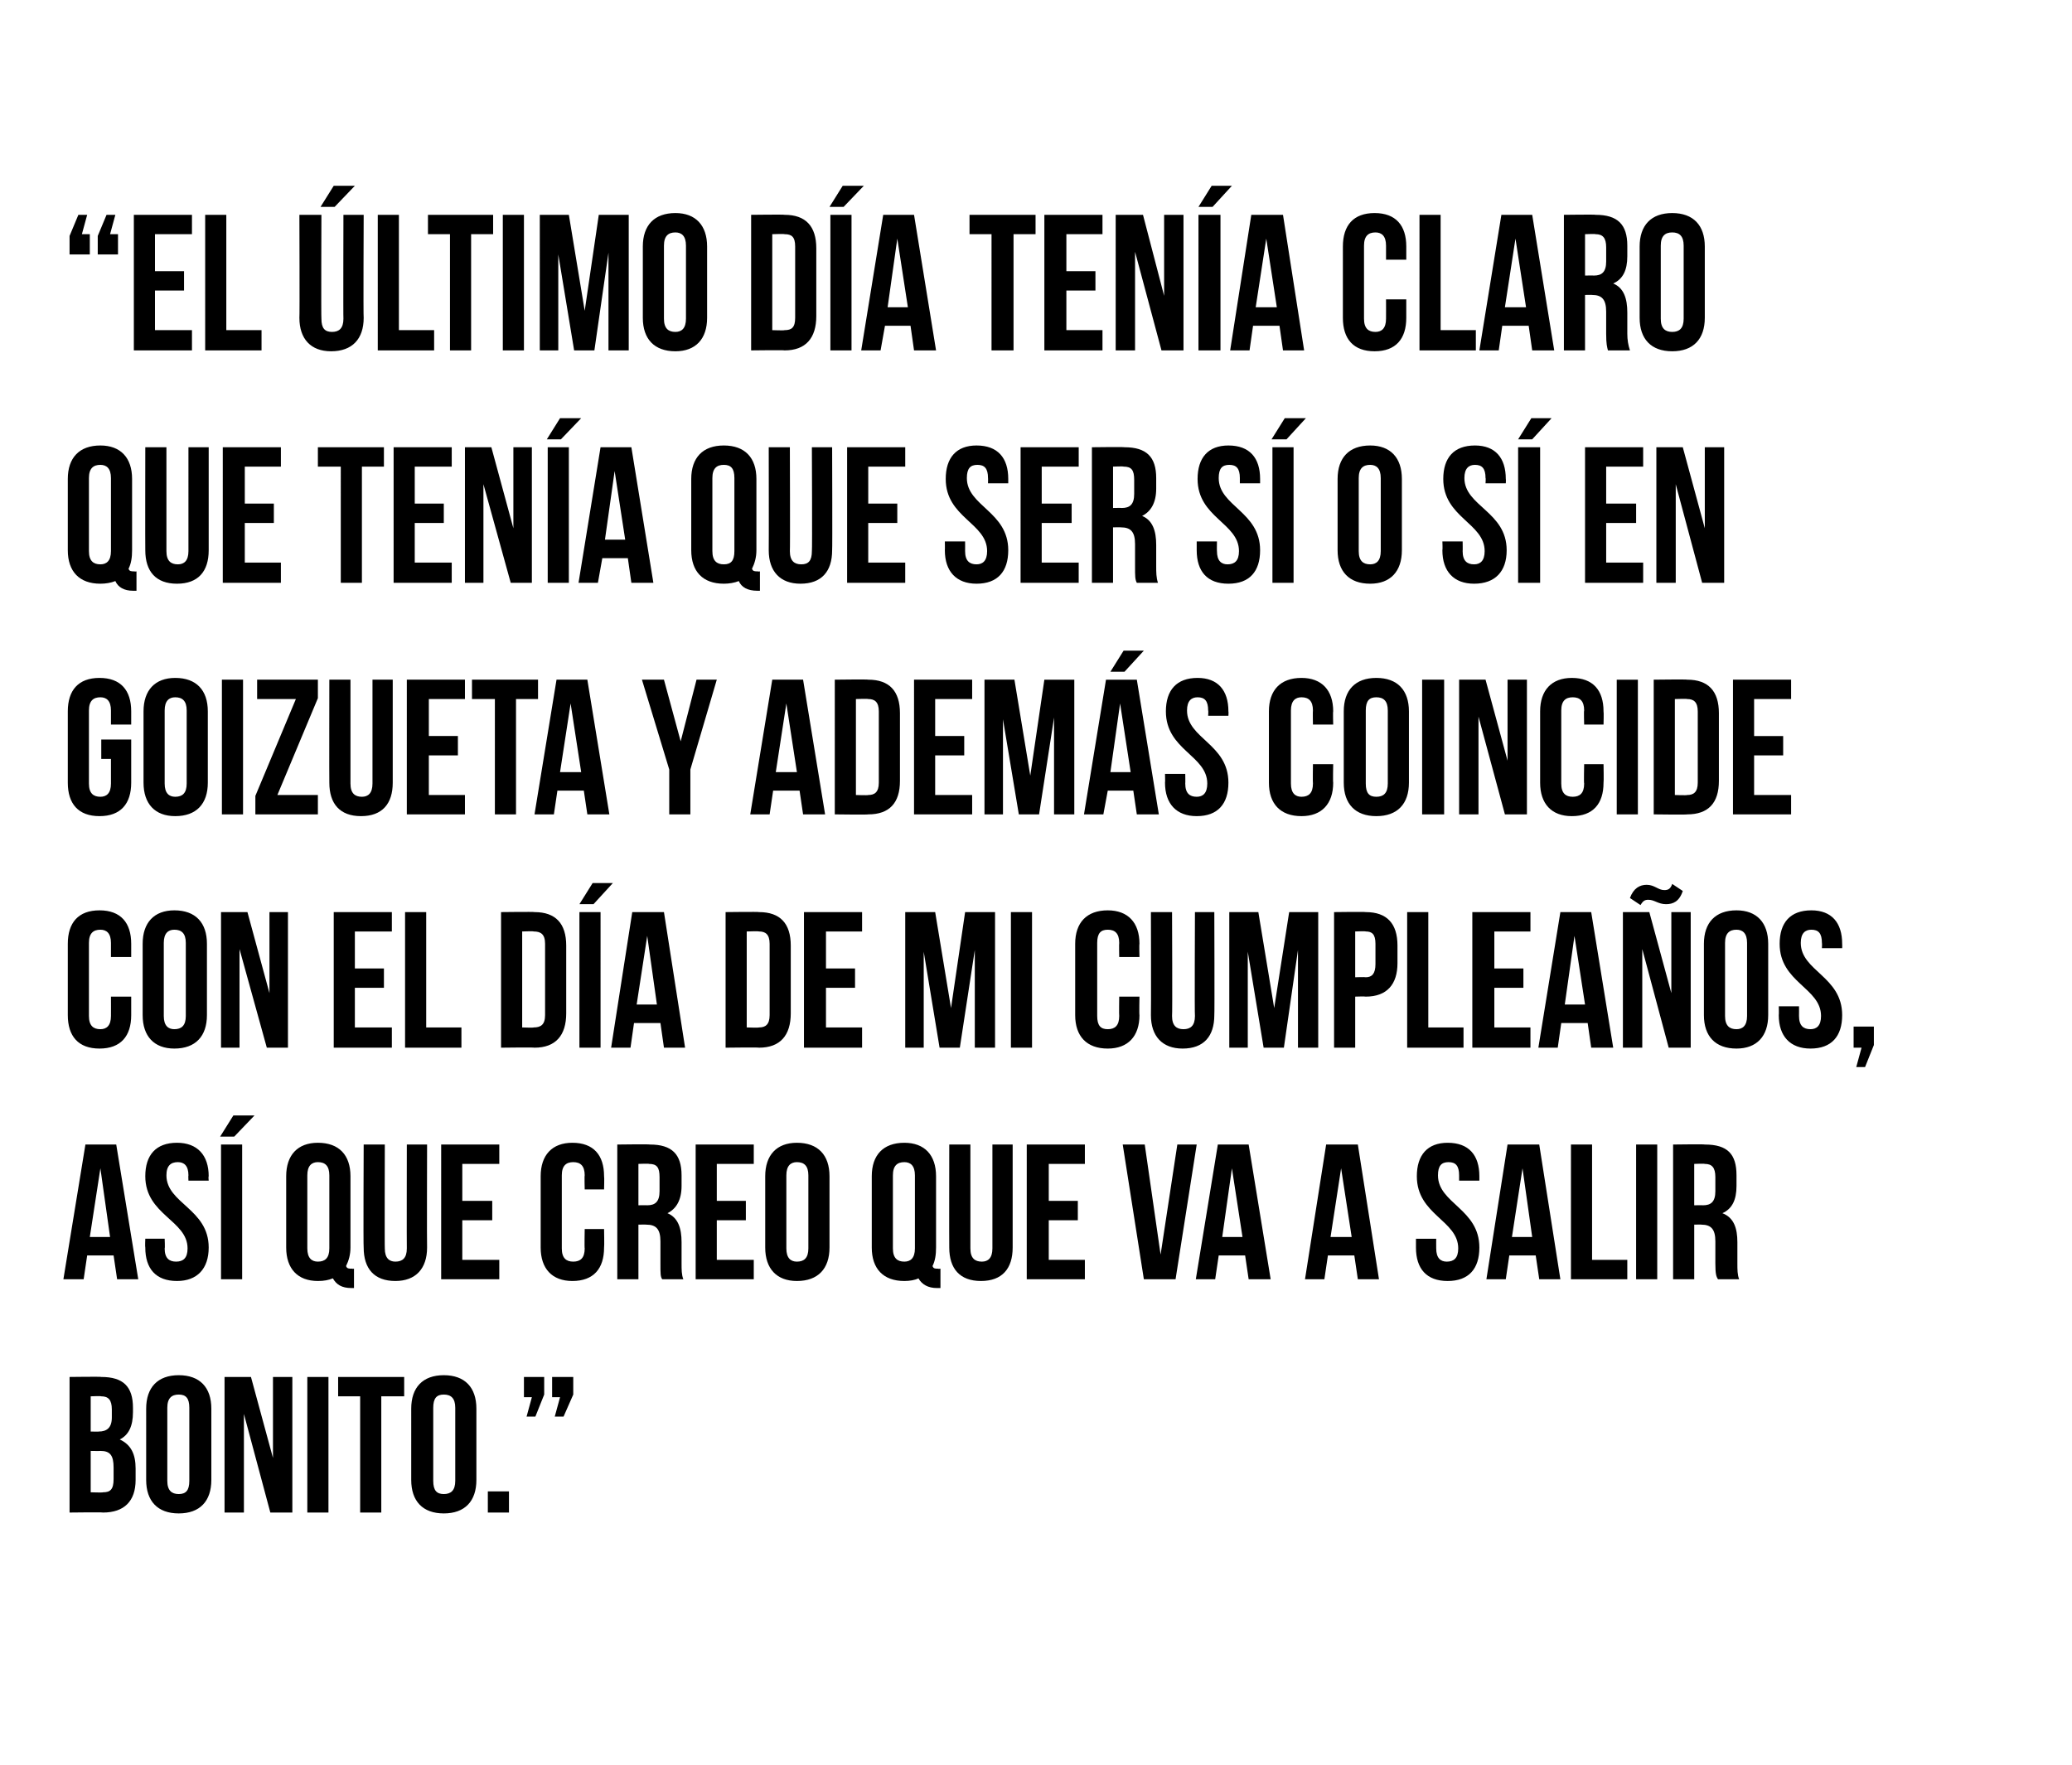
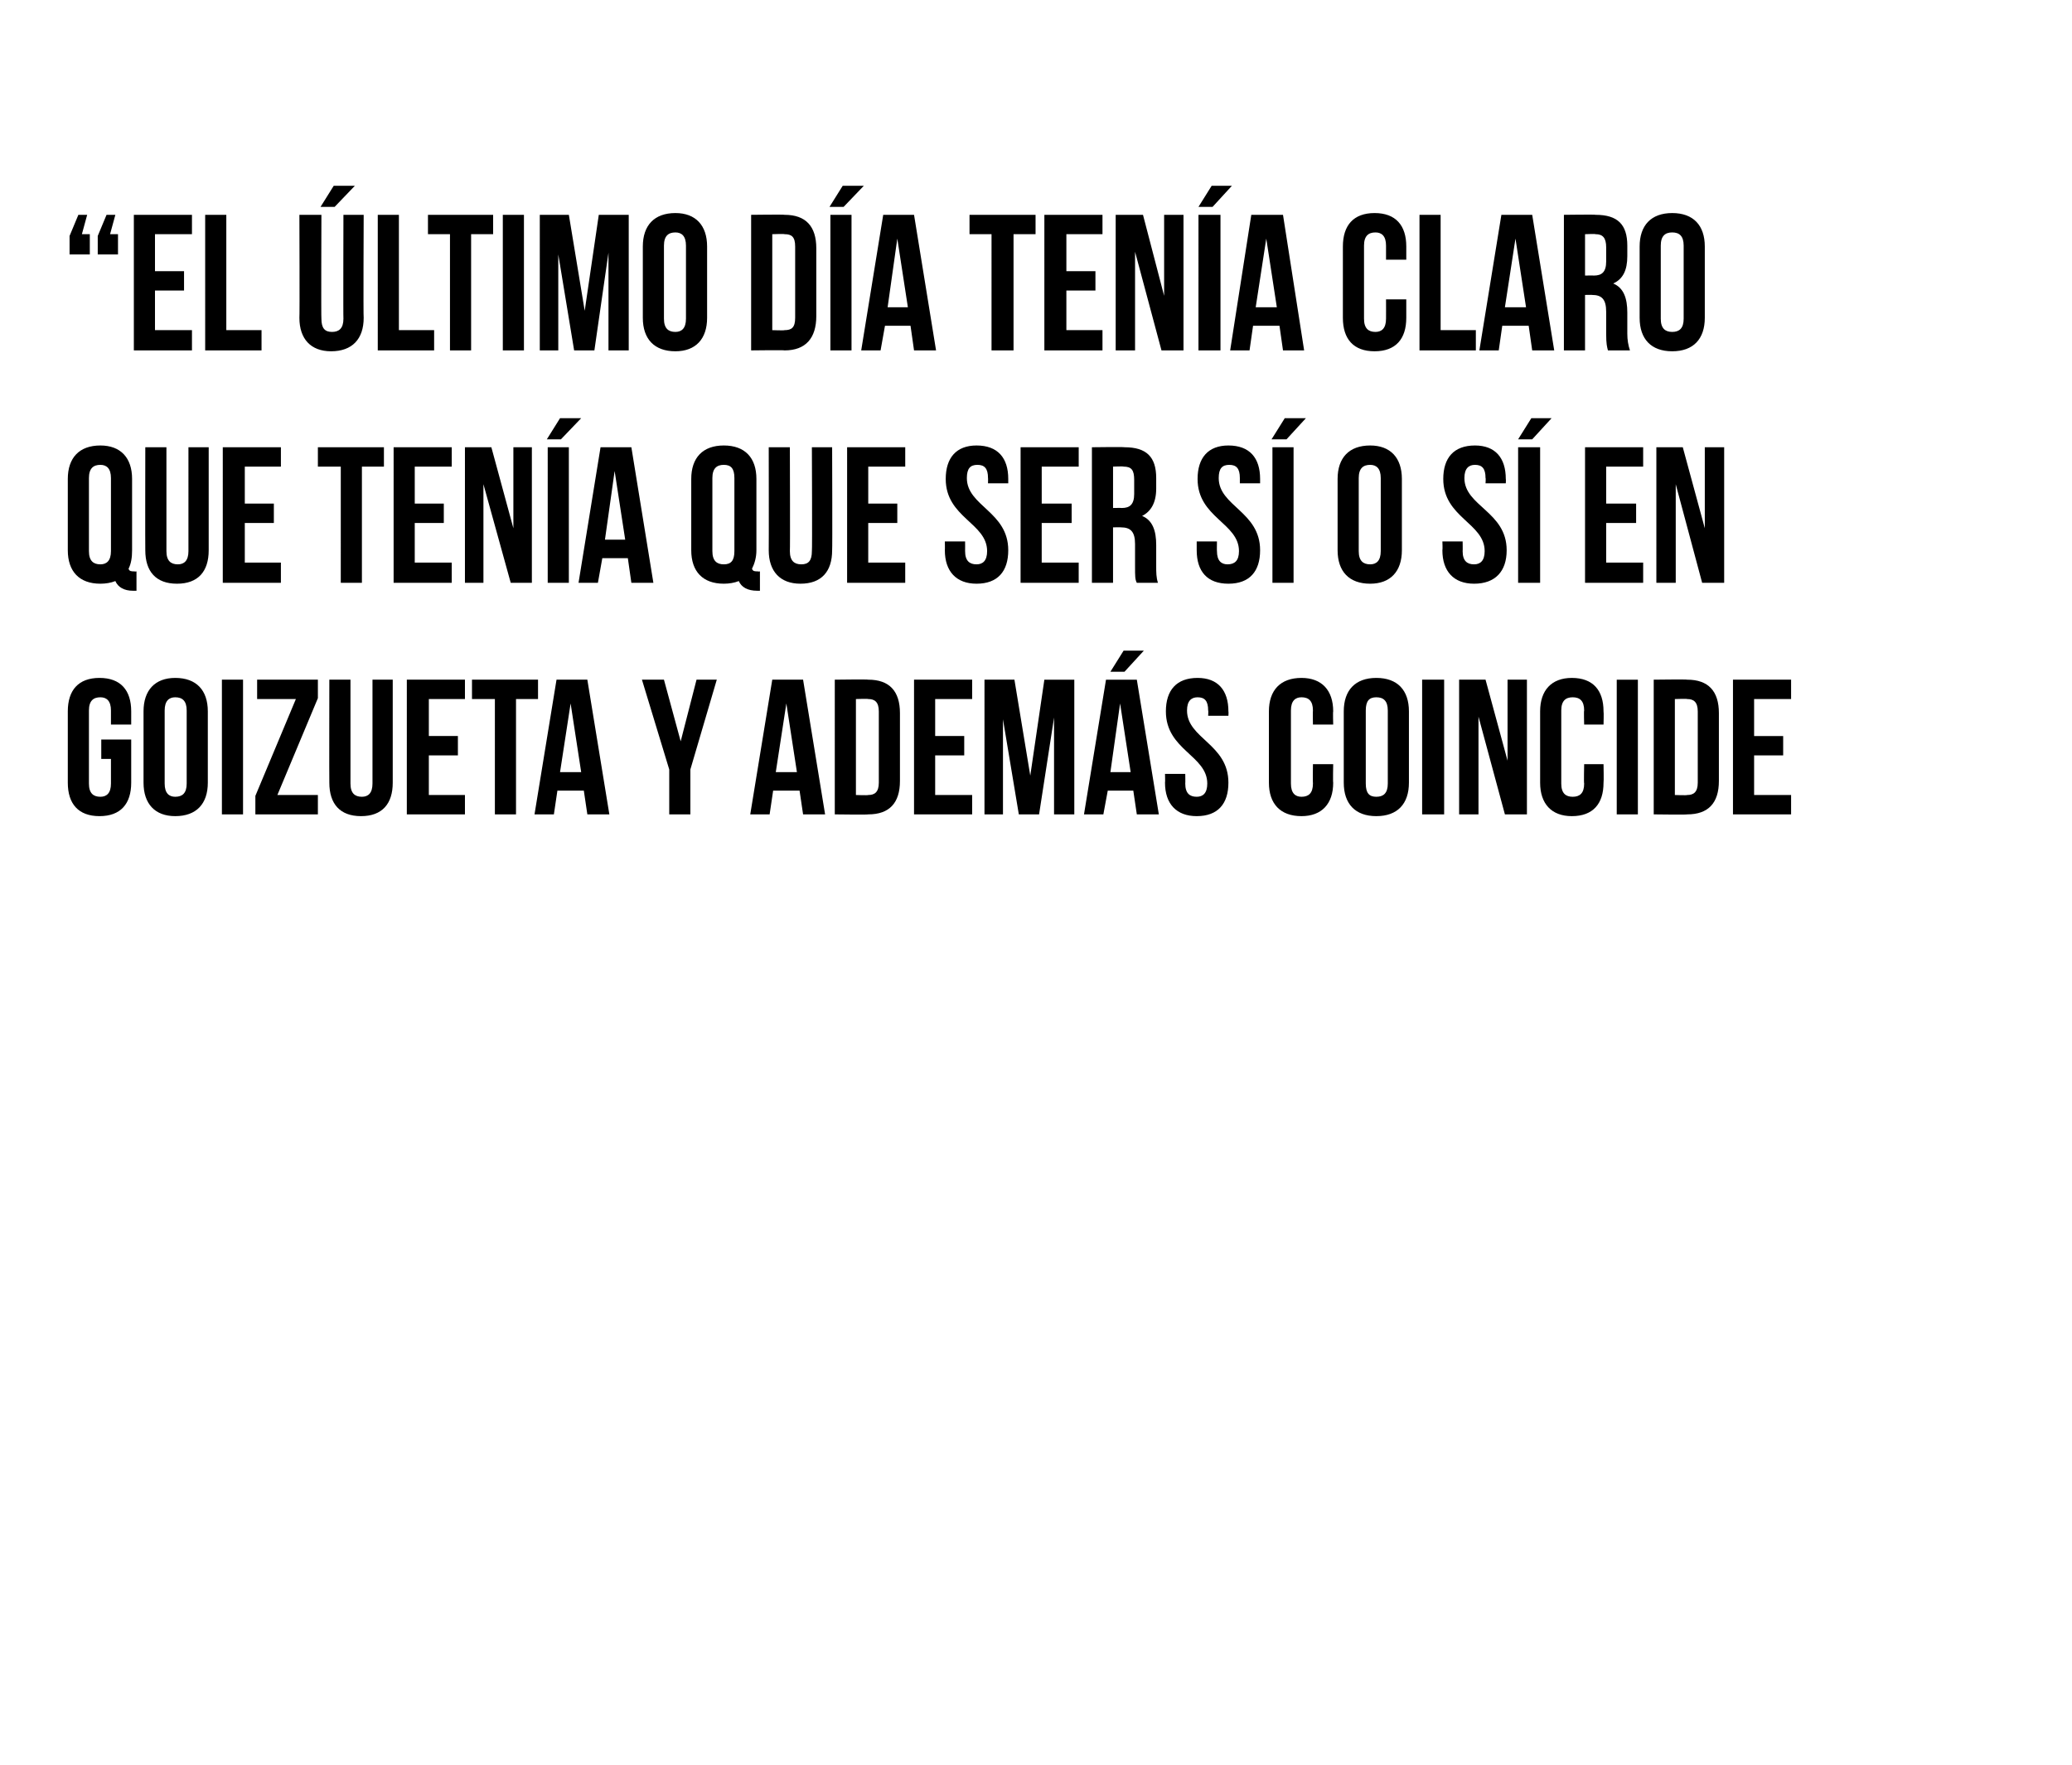
<svg xmlns="http://www.w3.org/2000/svg" version="1.1" width="235.3px" height="200.5px" viewBox="0 0 235.3 200.5">
  <desc>El último día tenía claro que tenía que ser sí o sí en Goizueta y además coincide con el día de mi cumpleaños, así q</desc>
  <defs />
  <g id="Polygon64998">
-     <path d="m15.1 159.9v.5c0 1.6-.5 2.6-1.5 3.1c1.3.6 1.8 1.7 1.8 3.3v1.3c0 2.4-1.3 3.7-3.7 3.7c-.01-.05-3.8 0-3.8 0v-15.4s3.63-.05 3.6 0c2.5 0 3.6 1.1 3.6 3.5zm-4.8 4.9v4.7s1.39.05 1.4 0c.8 0 1.2-.3 1.2-1.5v-1.3c0-1.4-.4-1.9-1.5-1.9c-.02.02-1.1 0-1.1 0zm0-6.2v4s.95.02.9 0c.9 0 1.5-.4 1.5-1.6v-.9c0-1.1-.4-1.5-1.2-1.5c-.03-.05-1.2 0-1.2 0zm8.7 9.6c0 1.1.5 1.5 1.3 1.5c.8 0 1.2-.4 1.2-1.5v-8.3c0-1.1-.4-1.5-1.2-1.5c-.8 0-1.3.4-1.3 1.5v8.3zm-2.4-8.2c0-2.4 1.3-3.8 3.7-3.8c2.4 0 3.7 1.4 3.7 3.8v8.1c0 2.4-1.3 3.8-3.7 3.8c-2.4 0-3.7-1.4-3.7-3.8V160zm11.1.6v11.2h-2.2v-15.4h3l2.5 9.2v-9.2h2.2v15.4h-2.5l-3-11.2zm7.2-4.2h2.4v15.4h-2.4v-15.4zm3.5 0h7.5v2.2h-2.6v13.2h-2.4v-13.2h-2.5v-2.2zm10.8 11.8c0 1.1.4 1.5 1.2 1.5c.8 0 1.3-.4 1.3-1.5v-8.3c0-1.1-.5-1.5-1.3-1.5c-.8 0-1.2.4-1.2 1.5v8.3zm-2.5-8.2c0-2.4 1.3-3.8 3.7-3.8c2.4 0 3.7 1.4 3.7 3.8v8.1c0 2.4-1.3 3.8-3.7 3.8c-2.4 0-3.7-1.4-3.7-3.8V160zm11.1 9.4v2.4h-2.4v-2.4h2.4zm1.7-10.7v-2.3h2.3v2l-1 2.5h-1l.6-2.2h-.9zm3.2 0v-2.3h2.4v2l-1.1 2.5h-1l.6-2.2h-.9z" stroke="none" fill="#000" />
-   </g>
+     </g>
  <g id="Polygon64997">
-     <path d="m15.7 145.3h-2.4l-.4-2.7h-3l-.4 2.7H7.2L9.7 130h3.5l2.5 15.3zm-5.5-4.8h2.3l-1.1-7.8l-1.2 7.8zm9.9-10.7c2.3 0 3.6 1.4 3.6 3.8c-.05.05 0 .5 0 .5h-2.3s-.03-.61 0-.6c0-1.1-.5-1.5-1.2-1.5c-.8 0-1.3.4-1.3 1.5c0 3.2 4.8 3.8 4.8 8.2c0 2.4-1.3 3.8-3.6 3.8c-2.4 0-3.6-1.4-3.6-3.8c-.04-.05 0-1 0-1h2.2s.05 1.11 0 1.1c0 1.1.5 1.5 1.3 1.5c.8 0 1.3-.4 1.3-1.5c0-3.2-4.8-3.8-4.8-8.2c0-2.4 1.2-3.8 3.6-3.8zm5 .2h2.4v15.3h-2.4V130zm3.8-3.3l-2.3 2.4H25l1.5-2.4h2.4zm3.6 6.9c0-2.4 1.3-3.8 3.6-3.8c2.4 0 3.7 1.4 3.7 3.8v8.1c0 .8-.2 1.5-.5 2.1c.1.3.3.3.7.3c.02.04.2 0 .2 0v2.2h-.3c-1.1 0-1.7-.4-2.1-1.1c-.5.2-1 .3-1.7.3c-2.3 0-3.6-1.4-3.6-3.8v-8.1zm2.4 8.2c0 1.1.5 1.5 1.2 1.5c.8 0 1.3-.4 1.3-1.5v-8.3c0-1.1-.5-1.5-1.3-1.5c-.7 0-1.2.4-1.2 1.5v8.3zm8.8-11.8s-.03 11.83 0 11.8c0 1.1.5 1.5 1.2 1.5c.8 0 1.3-.4 1.3-1.5c-.02.03 0-11.8 0-11.8h2.3s-.03 11.68 0 11.7c0 2.4-1.3 3.8-3.6 3.8c-2.4 0-3.6-1.4-3.6-3.8c-.05-.02 0-11.7 0-11.7h2.4zm8.8 6.4h3.4v2.2h-3.4v4.5h4.2v2.2h-6.6V130h6.6v2.2h-4.2v4.2zm16.1 3.2s.04 2.05 0 2.1c0 2.4-1.2 3.8-3.6 3.8c-2.3 0-3.6-1.4-3.6-3.8v-8.1c0-2.4 1.3-3.8 3.6-3.8c2.4 0 3.6 1.4 3.6 3.8c.04.05 0 1.5 0 1.5h-2.2s-.04-1.61 0-1.6c0-1.1-.5-1.5-1.3-1.5c-.8 0-1.3.4-1.3 1.5v8.3c0 1.1.5 1.5 1.3 1.5c.8 0 1.3-.4 1.3-1.5c-.04.01 0-2.2 0-2.2h2.2zm6.6 5.7c-.2-.3-.2-.6-.2-1.8V141c0-1.4-.5-1.9-1.6-1.9c-.03-.02-.9 0-.9 0v6.2h-2.4V130s3.67-.05 3.7 0c2.5 0 3.6 1.1 3.6 3.5v1.2c0 1.6-.6 2.6-1.6 3.1c1.2.5 1.6 1.7 1.6 3.3v2.4c0 .7 0 1.3.2 1.8h-2.4zm-2.7-13.1v4.7s.98-.02 1 0c.9 0 1.4-.4 1.4-1.6v-1.6c0-1.1-.3-1.5-1.2-1.5c0-.05-1.2 0-1.2 0zm8.9 4.2h3.3v2.2h-3.3v4.5h4.2v2.2H79V130h6.6v2.2h-4.2v4.2zm7.9 5.4c0 1.1.5 1.5 1.2 1.5c.8 0 1.3-.4 1.3-1.5v-8.3c0-1.1-.5-1.5-1.3-1.5c-.7 0-1.2.4-1.2 1.5v8.3zm-2.4-8.2c0-2.4 1.3-3.8 3.6-3.8c2.4 0 3.7 1.4 3.7 3.8v8.1c0 2.4-1.3 3.8-3.7 3.8c-2.3 0-3.6-1.4-3.6-3.8v-8.1zm12.1 0c0-2.4 1.3-3.8 3.7-3.8c2.3 0 3.6 1.4 3.6 3.8v8.1c0 .8-.1 1.5-.4 2.1c.1.3.3.3.6.3c.05.04.3 0 .3 0v2.2h-.4c-1 0-1.7-.4-2.1-1.1c-.4.2-1 .3-1.6.3c-2.4 0-3.7-1.4-3.7-3.8v-8.1zm2.4 8.2c0 1.1.5 1.5 1.3 1.5c.7 0 1.2-.4 1.2-1.5v-8.3c0-1.1-.5-1.5-1.2-1.5c-.8 0-1.3.4-1.3 1.5v8.3zm8.8-11.8v11.8c0 1.1.5 1.5 1.3 1.5c.7 0 1.2-.4 1.2-1.5V130h2.3v11.7c0 2.4-1.2 3.8-3.6 3.8c-2.4 0-3.6-1.4-3.6-3.8c-.02-.02 0-11.7 0-11.7h2.4zm8.9 6.4h3.3v2.2h-3.3v4.5h4.1v2.2h-6.6V130h6.6v2.2h-4.1v4.2zm12.7 6.1l1.9-12.5h2.2l-2.4 15.3h-3.6l-2.4-15.3h2.5l1.8 12.5zm12.5 2.8h-2.5l-.4-2.7h-3l-.4 2.7h-2.2l2.5-15.3h3.5l2.5 15.3zm-5.5-4.8h2.3l-1.2-7.8l-1.1 7.8zm17.8 4.8h-2.4l-.4-2.7h-3l-.4 2.7h-2.2l2.4-15.3h3.6l2.4 15.3zm-5.5-4.8h2.4l-1.2-7.8l-1.2 7.8zm13.3-10.7c2.4 0 3.6 1.4 3.6 3.8v.5h-2.3v-.6c0-1.1-.4-1.5-1.2-1.5c-.8 0-1.2.4-1.2 1.5c0 3.2 4.7 3.8 4.7 8.2c0 2.4-1.2 3.8-3.6 3.8c-2.4 0-3.6-1.4-3.6-3.8v-1h2.3s-.01 1.11 0 1.1c0 1.1.5 1.5 1.2 1.5c.8 0 1.3-.4 1.3-1.5c0-3.2-4.7-3.8-4.7-8.2c0-2.4 1.2-3.8 3.5-3.8zm12.8 15.5h-2.4l-.4-2.7h-3l-.4 2.7h-2.2l2.4-15.3h3.6l2.4 15.3zm-5.5-4.8h2.3l-1.1-7.8l-1.2 7.8zm6.7-10.5h2.4v13.1h4v2.2h-6.4V130zm7.4 0h2.4v15.3h-2.4V130zm9.3 15.3c-.2-.3-.3-.6-.3-1.8V141c0-1.4-.5-1.9-1.6-1.9c.05-.02-.8 0-.8 0v6.2H190V130s3.65-.05 3.6 0c2.6 0 3.6 1.1 3.6 3.5v1.2c0 1.6-.5 2.6-1.6 3.1c1.3.5 1.7 1.7 1.7 3.3v2.4c0 .7 0 1.3.2 1.8h-2.4zm-2.7-13.1v4.7s.96-.02 1 0c.9 0 1.4-.4 1.4-1.6v-1.6c0-1.1-.4-1.5-1.2-1.5c-.02-.05-1.2 0-1.2 0z" stroke="none" fill="#000" />
-   </g>
+     </g>
  <g id="Polygon64996">
-     <path d="m14.9 113.2v2.1c0 2.4-1.2 3.8-3.6 3.8c-2.4 0-3.6-1.4-3.6-3.8v-8.1c0-2.4 1.2-3.8 3.6-3.8c2.4 0 3.6 1.4 3.6 3.8v1.5h-2.3v-1.6c0-1.1-.5-1.5-1.2-1.5c-.8 0-1.3.4-1.3 1.5v8.3c0 1.1.5 1.5 1.3 1.5c.7 0 1.2-.4 1.2-1.5c.01.01 0-2.2 0-2.2h2.3zm3.7 2.2c0 1.1.5 1.5 1.2 1.5c.8 0 1.3-.4 1.3-1.5v-8.3c0-1.1-.5-1.5-1.3-1.5c-.7 0-1.2.4-1.2 1.5v8.3zm-2.4-8.2c0-2.4 1.3-3.8 3.6-3.8c2.4 0 3.7 1.4 3.7 3.8v8.1c0 2.4-1.3 3.8-3.7 3.8c-2.3 0-3.6-1.4-3.6-3.8v-8.1zm11 .6V119h-2.1v-15.4h3l2.5 9.2v-9.2h2.1V119h-2.4l-3.1-11.2zm13.1 2.2h3.3v2.2h-3.3v4.5h4.2v2.3h-6.6v-15.4h6.6v2.2h-4.2v4.2zm5.7-6.4h2.4v13.1h4v2.3H46v-15.4zm10.9 0s3.78-.05 3.8 0c2.4 0 3.6 1.3 3.6 3.8v7.7c0 2.5-1.2 3.9-3.6 3.9c-.02-.05-3.8 0-3.8 0v-15.4zm2.4 2.2v10.9s1.33.05 1.3 0c.8 0 1.3-.3 1.3-1.4v-8.1c0-1.1-.5-1.4-1.3-1.4c.03-.05-1.3 0-1.3 0zm6.5-2.2h2.4V119h-2.4v-15.4zm3.8-3.3l-2.2 2.4h-1.6l1.5-2.4h2.3zm8.2 18.7h-2.4l-.4-2.8h-3l-.4 2.8h-2.2l2.4-15.4h3.6l2.4 15.4zm-5.5-4.9h2.3l-1.1-7.8l-1.2 7.8zm10.1-10.5s3.8-.05 3.8 0c2.4 0 3.6 1.3 3.6 3.8v7.7c0 2.5-1.2 3.9-3.6 3.9c0-.05-3.8 0-3.8 0v-15.4zm2.4 2.2v10.9s1.35.05 1.4 0c.7 0 1.2-.3 1.2-1.4v-8.1c0-1.1-.5-1.4-1.2-1.4c-.05-.05-1.4 0-1.4 0zm9 4.2h3.3v2.2h-3.3v4.5h4.1v2.3h-6.6v-15.4h6.6v2.2h-4.1v4.2zm14.2 4.5l1.6-10.9h3.4V119h-2.3v-11.1L109 119h-2.3l-1.8-10.9V119h-2.1v-15.4h3.4l1.8 10.9zm6.8-10.9h2.4V119h-2.4v-15.4zm14.6 9.6s-.04 2.05 0 2.1c0 2.4-1.3 3.8-3.6 3.8c-2.4 0-3.7-1.4-3.7-3.8v-8.1c0-2.4 1.3-3.8 3.7-3.8c2.3 0 3.6 1.4 3.6 3.8c-.04.05 0 1.5 0 1.5h-2.3s-.03-1.61 0-1.6c0-1.1-.5-1.5-1.3-1.5c-.8 0-1.2.4-1.2 1.5v8.3c0 1.1.4 1.5 1.2 1.5c.8 0 1.3-.4 1.3-1.5c-.03.01 0-2.2 0-2.2h2.3zm3.7-9.6s.05 11.83 0 11.8c0 1.1.5 1.5 1.3 1.5c.8 0 1.3-.4 1.3-1.5c-.05.03 0-11.8 0-11.8h2.2s.04 11.68 0 11.7c0 2.4-1.2 3.8-3.6 3.8c-2.3 0-3.6-1.4-3.6-3.8c.03-.02 0-11.7 0-11.7h2.4zm11.6 10.9l1.7-10.9h3.3V119h-2.3v-11.1l-1.6 11.1h-2.3l-1.8-10.9V119h-2.1v-15.4h3.3l1.8 10.9zm14-7.1v2c0 2.4-1.2 3.8-3.6 3.8c-.04-.04-1.2 0-1.2 0v5.8h-2.4v-15.4s3.56-.05 3.6 0c2.4 0 3.6 1.3 3.6 3.8zm-4.8-1.6v5.2s1.16-.04 1.2 0c.7 0 1.1-.4 1.1-1.5v-2.3c0-1.1-.4-1.4-1.1-1.4c-.04-.05-1.2 0-1.2 0zm5.9-2.2h2.4v13.1h4v2.3h-6.4v-15.4zm9.9 6.4h3.3v2.2h-3.3v4.5h4.1v2.3h-6.6v-15.4h6.6v2.2h-4.1v4.2zm13.5 9h-2.5l-.4-2.8h-3l-.4 2.8h-2.2l2.5-15.4h3.5l2.5 15.4zm-5.5-4.9h2.3l-1.2-7.8l-1.1 7.8zm8.8-6.3V119h-2.2v-15.4h3l2.5 9.2v-9.2h2.2V119h-2.5l-3-11.2zm3.4-7.4l1.2.8c-.4 1.2-1.1 1.5-1.9 1.5c-.9 0-1.3-.5-2-.5c-.4 0-.6.1-.9.6l-1.2-.8c.4-1.1 1.1-1.5 1.9-1.5c.9 0 1.3.6 2 .6c.4 0 .7-.1.9-.7zm6 15c0 1.1.5 1.5 1.3 1.5c.7 0 1.2-.4 1.2-1.5v-8.3c0-1.1-.5-1.5-1.2-1.5c-.8 0-1.3.4-1.3 1.5v8.3zm-2.4-8.2c0-2.4 1.3-3.8 3.7-3.8c2.3 0 3.6 1.4 3.6 3.8v8.1c0 2.4-1.3 3.8-3.6 3.8c-2.4 0-3.7-1.4-3.7-3.8v-8.1zm12.2-3.8c2.3 0 3.5 1.4 3.5 3.8c.02.05 0 .5 0 .5h-2.3s.03-.61 0-.6c0-1.1-.4-1.5-1.2-1.5c-.7 0-1.2.4-1.2 1.5c0 3.2 4.7 3.8 4.7 8.2c0 2.4-1.2 3.8-3.6 3.8c-2.3 0-3.6-1.4-3.6-3.8c.03-.05 0-1 0-1h2.3s.01 1.11 0 1.1c0 1.1.5 1.5 1.3 1.5c.7 0 1.2-.4 1.2-1.5c0-3.2-4.7-3.8-4.7-8.2c0-2.4 1.2-3.8 3.6-3.8zm4.8 15.6v-2.4h2.3v2.1l-1 2.5h-1l.6-2.2h-.9z" stroke="none" fill="#000" />
-   </g>
+     </g>
  <g id="Polygon64995">
    <path d="m11.5 84h3.4v4.9c0 2.4-1.2 3.8-3.6 3.8c-2.4 0-3.6-1.4-3.6-3.8v-8.1c0-2.4 1.2-3.8 3.6-3.8c2.4 0 3.6 1.4 3.6 3.8v1.5h-2.3v-1.6c0-1.1-.5-1.5-1.2-1.5c-.8 0-1.3.4-1.3 1.5v8.3c0 1.1.5 1.5 1.3 1.5c.7 0 1.2-.4 1.2-1.5v-2.8h-1.1V84zm7.2 5c0 1.1.5 1.5 1.2 1.5c.8 0 1.3-.4 1.3-1.5v-8.3c0-1.1-.5-1.5-1.3-1.5c-.7 0-1.2.4-1.2 1.5v8.3zm-2.4-8.2c0-2.4 1.3-3.8 3.6-3.8c2.4 0 3.7 1.4 3.7 3.8v8.1c0 2.4-1.3 3.8-3.7 3.8c-2.3 0-3.6-1.4-3.6-3.8v-8.1zm8.9-3.6h2.4v15.3h-2.4V77.2zm10.9 0v2.1l-4.6 11h4.6v2.2H29v-2.1l4.6-11h-4.4v-2.2h6.9zm3.7 0V89c0 1.1.5 1.5 1.3 1.5c.7 0 1.2-.4 1.2-1.5V77.2h2.3v11.7c0 2.4-1.2 3.8-3.6 3.8c-2.4 0-3.6-1.4-3.6-3.8c-.02-.02 0-11.7 0-11.7h2.4zm8.9 6.4h3.3v2.2h-3.3v4.5h4.1v2.2h-6.6V77.2h6.6v2.2h-4.1v4.2zm4.9-6.4h7.5v2.2h-2.5v13.1h-2.4V79.4h-2.6v-2.2zm15.6 15.3h-2.5l-.4-2.7h-3l-.4 2.7h-2.2l2.5-15.3h3.5l2.5 15.3zm-5.6-4.8h2.4l-1.2-7.8l-1.2 7.8zm12.4-.3l-3.1-10.2h2.5l1.9 7l1.8-7h2.3l-3 10.2v5.1H76v-5.1zm17.7 5.1h-2.5l-.4-2.7h-3l-.4 2.7h-2.2l2.5-15.3h3.5l2.5 15.3zm-5.6-4.8h2.4l-1.2-7.8l-1.2 7.8zm6.7-10.5s3.81-.05 3.8 0c2.4 0 3.6 1.3 3.6 3.8v7.7c0 2.5-1.2 3.8-3.6 3.8c.01.05-3.8 0-3.8 0V77.2zm2.4 2.2v10.9s1.36.05 1.4 0c.7 0 1.2-.3 1.2-1.4v-8.1c0-1.1-.5-1.4-1.2-1.4c-.04-.05-1.4 0-1.4 0zm9 4.2h3.3v2.2h-3.3v4.5h4.2v2.2h-6.6V77.2h6.6v2.2h-4.2v4.2zm10.8 4.5l1.6-10.9h3.4v15.3h-2.3v-11l-1.7 11h-2.3l-1.8-10.8v10.8h-2.1V77.2h3.4l1.8 10.9zm14.6 4.4h-2.5l-.4-2.7h-2.9l-.5 2.7h-2.2l2.5-15.3h3.5l2.5 15.3zm-5.5-4.8h2.3l-1.2-7.8l-1.1 7.8zm3.8-13.8l-2.2 2.4h-1.6l1.5-2.4h2.3zM136 77c2.3 0 3.5 1.4 3.5 3.8c.03.05 0 .5 0 .5h-2.3s.04-.61 0-.6c0-1.1-.4-1.5-1.2-1.5c-.7 0-1.2.4-1.2 1.5c0 3.2 4.7 3.8 4.7 8.2c0 2.4-1.2 3.8-3.6 3.8c-2.3 0-3.6-1.4-3.6-3.8c.03-.05 0-1 0-1h2.3s.02 1.11 0 1.1c0 1.1.5 1.5 1.3 1.5c.7 0 1.2-.4 1.2-1.5c0-3.2-4.7-3.8-4.7-8.2c0-2.4 1.2-3.8 3.6-3.8zm15.4 9.8s-.04 2.05 0 2.1c0 2.4-1.3 3.8-3.6 3.8c-2.4 0-3.7-1.4-3.7-3.8v-8.1c0-2.4 1.3-3.8 3.7-3.8c2.3 0 3.6 1.4 3.6 3.8c-.04.05 0 1.5 0 1.5h-2.3s-.03-1.61 0-1.6c0-1.1-.5-1.5-1.3-1.5c-.7 0-1.2.4-1.2 1.5v8.3c0 1.1.5 1.5 1.2 1.5c.8 0 1.3-.4 1.3-1.5c-.03.01 0-2.2 0-2.2h2.3zm3.7 2.2c0 1.1.4 1.5 1.2 1.5c.8 0 1.3-.4 1.3-1.5v-8.3c0-1.1-.5-1.5-1.3-1.5c-.8 0-1.2.4-1.2 1.5v8.3zm-2.5-8.2c0-2.4 1.3-3.8 3.7-3.8c2.4 0 3.7 1.4 3.7 3.8v8.1c0 2.4-1.3 3.8-3.7 3.8c-2.4 0-3.7-1.4-3.7-3.8v-8.1zm8.9-3.6h2.5v15.3h-2.5V77.2zm6.4 4.2v11.1h-2.2V77.2h3l2.5 9.2v-9.2h2.2v15.3h-2.5l-3-11.1zm14.2 5.4s.04 2.05 0 2.1c0 2.4-1.2 3.8-3.6 3.8c-2.3 0-3.6-1.4-3.6-3.8v-8.1c0-2.4 1.3-3.8 3.6-3.8c2.4 0 3.6 1.4 3.6 3.8c.04.05 0 1.5 0 1.5h-2.2s-.05-1.61 0-1.6c0-1.1-.5-1.5-1.3-1.5c-.8 0-1.3.4-1.3 1.5v8.3c0 1.1.5 1.5 1.3 1.5c.8 0 1.3-.4 1.3-1.5c-.05.01 0-2.2 0-2.2h2.2zm1.5-9.6h2.4v15.3h-2.4V77.2zm4.2 0s3.82-.05 3.8 0c2.4 0 3.6 1.3 3.6 3.8v7.7c0 2.5-1.2 3.8-3.6 3.8c.02.05-3.8 0-3.8 0V77.2zm2.4 2.2v10.9s1.38.05 1.4 0c.7 0 1.2-.3 1.2-1.4v-8.1c0-1.1-.5-1.4-1.2-1.4c-.02-.05-1.4 0-1.4 0zm9 4.2h3.3v2.2h-3.3v4.5h4.2v2.2h-6.6V77.2h6.6v2.2h-4.2v4.2z" stroke="none" fill="#000" />
  </g>
  <g id="Polygon64994">
    <path d="m7.7 54.4c0-2.4 1.3-3.8 3.7-3.8c2.3 0 3.6 1.4 3.6 3.8v8.1c0 .8-.1 1.5-.4 2.1c.1.3.3.3.7.3c-.05.04.2 0 .2 0v2.2h-.4c-1 0-1.7-.4-2-1.1c-.5.2-1.1.3-1.7.3c-2.4 0-3.7-1.4-3.7-3.8v-8.1zm2.4 8.2c0 1.1.5 1.5 1.3 1.5c.7 0 1.2-.4 1.2-1.5v-8.3c0-1.1-.5-1.5-1.2-1.5c-.8 0-1.3.4-1.3 1.5v8.3zm8.8-11.8v11.8c0 1.1.5 1.5 1.3 1.5c.7 0 1.2-.4 1.2-1.5V50.8h2.3v11.7c0 2.4-1.2 3.8-3.6 3.8c-2.4 0-3.6-1.4-3.6-3.8c-.02-.02 0-11.7 0-11.7h2.4zm8.9 6.4h3.3v2.2h-3.3v4.5h4.1v2.3h-6.6V50.8h6.6v2.2h-4.1v4.2zm8.3-6.4h7.5v2.2h-2.5v13.2h-2.4V53h-2.6v-2.2zm11 6.4h3.3v2.2h-3.3v4.5h4.2v2.3h-6.6V50.8h6.6v2.2h-4.2v4.2zm7.8-2.2v11.2h-2.1V50.8h3l2.5 9.2v-9.2h2.1v15.4H58L54.9 55zm7.3-4.2h2.4v15.4h-2.4V50.8zm3.8-3.3l-2.3 2.4h-1.6l1.5-2.4h2.4zm8.2 18.7h-2.5l-.4-2.8h-2.9l-.5 2.8h-2.2l2.5-15.4h3.5l2.5 15.4zm-5.5-4.9h2.3l-1.2-7.8l-1.1 7.8zm9.8-6.9c0-2.4 1.3-3.8 3.7-3.8c2.4 0 3.7 1.4 3.7 3.8v8.1c0 .8-.2 1.5-.5 2.1c.1.3.3.3.7.3c-.01.04.2 0 .2 0v2.2h-.3c-1.1 0-1.8-.4-2.1-1.1c-.5.2-1.1.3-1.7.3c-2.4 0-3.7-1.4-3.7-3.8v-8.1zm2.4 8.2c0 1.1.5 1.5 1.3 1.5c.8 0 1.2-.4 1.2-1.5v-8.3c0-1.1-.4-1.5-1.2-1.5c-.8 0-1.3.4-1.3 1.5v8.3zm8.8-11.8s.04 11.83 0 11.8c0 1.1.5 1.5 1.3 1.5c.8 0 1.2-.4 1.2-1.5c.05.03 0-11.8 0-11.8h2.3s.04 11.68 0 11.7c0 2.4-1.2 3.8-3.6 3.8c-2.3 0-3.6-1.4-3.6-3.8c.02-.02 0-11.7 0-11.7h2.4zm8.9 6.4h3.3v2.2h-3.3v4.5h4.2v2.3h-6.6V50.8h6.6v2.2h-4.2v4.2zm12.3-6.6c2.4 0 3.6 1.4 3.6 3.8v.5h-2.3s.02-.61 0-.6c0-1.1-.4-1.5-1.2-1.5c-.8 0-1.2.4-1.2 1.5c0 3.2 4.7 3.8 4.7 8.2c0 2.4-1.2 3.8-3.6 3.8c-2.3 0-3.6-1.4-3.6-3.8c.02-.05 0-1 0-1h2.3s.01 1.11 0 1.1c0 1.1.5 1.5 1.3 1.5c.7 0 1.2-.4 1.2-1.5c0-3.2-4.7-3.8-4.7-8.2c0-2.4 1.2-3.8 3.5-3.8zm7.4 6.6h3.4v2.2h-3.4v4.5h4.2v2.3h-6.6V50.8h6.6v2.2h-4.2v4.2zm10.8 9c-.2-.4-.2-.7-.2-1.9v-2.5c0-1.4-.5-1.9-1.6-1.9c-.03-.02-.9 0-.9 0v6.3H124V50.8s3.67-.05 3.7 0c2.5 0 3.6 1.1 3.6 3.5v1.2c0 1.6-.6 2.6-1.6 3.1c1.2.5 1.6 1.7 1.6 3.3v2.4c0 .7 0 1.3.2 1.9h-2.4zM126.4 53v4.7s.98-.02 1 0c.9 0 1.4-.4 1.4-1.6v-1.6c0-1.1-.3-1.5-1.2-1.5c0-.05-1.2 0-1.2 0zm13.1-2.4c2.4 0 3.6 1.4 3.6 3.8v.5h-2.3v-.6c0-1.1-.4-1.5-1.2-1.5c-.8 0-1.2.4-1.2 1.5c0 3.2 4.7 3.8 4.7 8.2c0 2.4-1.2 3.8-3.6 3.8c-2.4 0-3.6-1.4-3.6-3.8v-1h2.3s-.02 1.11 0 1.1c0 1.1.5 1.5 1.2 1.5c.8 0 1.3-.4 1.3-1.5c0-3.2-4.7-3.8-4.7-8.2c0-2.4 1.2-3.8 3.5-3.8zm5 .2h2.4v15.4h-2.4V50.8zm3.8-3.3l-2.2 2.4h-1.7l1.5-2.4h2.4zm6 15.1c0 1.1.5 1.5 1.3 1.5c.7 0 1.2-.4 1.2-1.5v-8.3c0-1.1-.5-1.5-1.2-1.5c-.8 0-1.3.4-1.3 1.5v8.3zm-2.4-8.2c0-2.4 1.3-3.8 3.7-3.8c2.3 0 3.6 1.4 3.6 3.8v8.1c0 2.4-1.3 3.8-3.6 3.8c-2.4 0-3.7-1.4-3.7-3.8v-8.1zm15.6-3.8c2.3 0 3.5 1.4 3.5 3.8c.03.05 0 .5 0 .5h-2.3s.04-.61 0-.6c0-1.1-.4-1.5-1.2-1.5c-.7 0-1.2.4-1.2 1.5c0 3.2 4.8 3.8 4.8 8.2c0 2.4-1.3 3.8-3.7 3.8c-2.3 0-3.6-1.4-3.6-3.8c.04-.05 0-1 0-1h2.3s.02 1.11 0 1.1c0 1.1.5 1.5 1.3 1.5c.7 0 1.2-.4 1.2-1.5c0-3.2-4.7-3.8-4.7-8.2c0-2.4 1.2-3.8 3.6-3.8zm4.9.2h2.5v15.4h-2.5V50.8zm3.8-3.3l-2.2 2.4h-1.6l1.5-2.4h2.3zm6.2 9.7h3.4v2.2h-3.4v4.5h4.2v2.3H180V50.8h6.6v2.2h-4.2v4.2zm7.9-2.2v11.2h-2.2V50.8h3l2.5 9.2v-9.2h2.2v15.4h-2.5l-3-11.2z" stroke="none" fill="#000" />
  </g>
  <g id="Polygon64993">
    <path d="m10.2 26.6v2.3H7.9v-2.1l1-2.4h1l-.6 2.2h.9zm3.2 0v2.3h-2.3v-2.1l1-2.4h1l-.6 2.2h.9zm4.2 4.2h3.3v2.2h-3.3v4.5h4.2v2.3h-6.6V24.4h6.6v2.2h-4.2v4.2zm5.7-6.4h2.4v13.1h4v2.3h-6.4V24.4zm13.2 0s-.04 11.83 0 11.8c0 1.1.4 1.5 1.2 1.5c.8 0 1.3-.4 1.3-1.5c-.03.03 0-11.8 0-11.8h2.3s-.05 11.68 0 11.7c0 2.4-1.3 3.8-3.7 3.8c-2.3 0-3.6-1.4-3.6-3.8c.04-.02 0-11.7 0-11.7h2.5zm3.8-3.3L38 23.5h-1.6l1.5-2.4h2.4zm2.6 3.3h2.4v13.1h4v2.3h-6.4V24.4zm5.7 0h7.4v2.2h-2.5v13.2h-2.4V26.6h-2.5v-2.2zm8.5 0h2.4v15.4h-2.4V24.4zm9.3 10.9L68 24.4h3.4v15.4h-2.3V28.7l-1.6 11.1h-2.3l-1.8-10.9v10.9h-2.1V24.4h3.3l1.8 10.9zm9 .9c0 1.1.5 1.5 1.3 1.5c.7 0 1.2-.4 1.2-1.5v-8.3c0-1.1-.5-1.5-1.2-1.5c-.8 0-1.3.4-1.3 1.5v8.3zM73 28c0-2.4 1.3-3.8 3.7-3.8c2.3 0 3.6 1.4 3.6 3.8v8.1c0 2.4-1.3 3.8-3.6 3.8c-2.4 0-3.7-1.4-3.7-3.8V28zm12.3-3.6s3.82-.05 3.8 0c2.4 0 3.6 1.3 3.6 3.8v7.7c0 2.5-1.2 3.9-3.6 3.9c.02-.05-3.8 0-3.8 0V24.4zm2.4 2.2v10.9s1.38.05 1.4 0c.8 0 1.2-.3 1.2-1.4V28c0-1.1-.4-1.4-1.2-1.4c-.02-.05-1.4 0-1.4 0zm6.6-2.2h2.4v15.4h-2.4V24.4zm3.8-3.3l-2.3 2.4h-1.6l1.5-2.4h2.4zm8.2 18.7h-2.5l-.4-2.8h-2.9l-.5 2.8h-2.2l2.5-15.4h3.5l2.5 15.4zm-5.5-4.9h2.3l-1.2-7.8l-1.1 7.8zm9.3-10.5h7.5v2.2h-2.5v13.2h-2.5V26.6h-2.5v-2.2zm11 6.4h3.3v2.2h-3.3v4.5h4.1v2.3h-6.6V24.4h6.6v2.2h-4.1v4.2zm7.8-2.2v11.2h-2.2V24.4h3.1l2.4 9.2v-9.2h2.2v15.4h-2.5l-3-11.2zm7.2-4.2h2.5v15.4h-2.5V24.4zm3.8-3.3l-2.2 2.4h-1.6l1.5-2.4h2.3zm8.2 18.7h-2.4l-.4-2.8h-3l-.4 2.8h-2.2l2.4-15.4h3.6l2.4 15.4zm-5.5-4.9h2.4l-1.2-7.8l-1.2 7.8zm17.1-.9v2.1c0 2.4-1.2 3.8-3.6 3.8c-2.4 0-3.6-1.4-3.6-3.8V28c0-2.4 1.2-3.8 3.6-3.8c2.4 0 3.6 1.4 3.6 3.8v1.5h-2.3v-1.6c0-1.1-.5-1.5-1.2-1.5c-.8 0-1.3.4-1.3 1.5v8.3c0 1.1.5 1.5 1.3 1.5c.7 0 1.2-.4 1.2-1.5c.01.01 0-2.2 0-2.2h2.3zm1.5-9.6h2.4v13.1h4v2.3h-6.4V24.4zm15.3 15.4H174l-.4-2.8h-3l-.4 2.8H168l2.5-15.4h3.5l2.5 15.4zm-5.6-4.9h2.4l-1.2-7.8l-1.2 7.8zm11.7 4.9c-.1-.4-.2-.7-.2-1.9v-2.5c0-1.4-.5-1.9-1.6-1.9c.04-.02-.8 0-.8 0v6.3h-2.4V24.4s3.64-.05 3.6 0c2.5 0 3.6 1.1 3.6 3.5v1.2c0 1.6-.5 2.6-1.6 3.1c1.2.5 1.6 1.7 1.6 3.3v2.4c0 .7.1 1.3.3 1.9h-2.5zM180 26.6v4.7s.95-.02 1 0c.9 0 1.4-.4 1.4-1.6v-1.6c0-1.1-.4-1.5-1.2-1.5c-.03-.05-1.2 0-1.2 0zm8.6 9.6c0 1.1.5 1.5 1.3 1.5c.8 0 1.3-.4 1.3-1.5v-8.3c0-1.1-.5-1.5-1.3-1.5c-.8 0-1.3.4-1.3 1.5v8.3zm-2.4-8.2c0-2.4 1.3-3.8 3.7-3.8c2.4 0 3.7 1.4 3.7 3.8v8.1c0 2.4-1.3 3.8-3.7 3.8c-2.4 0-3.7-1.4-3.7-3.8V28z" stroke="none" fill="#000" />
  </g>
</svg>